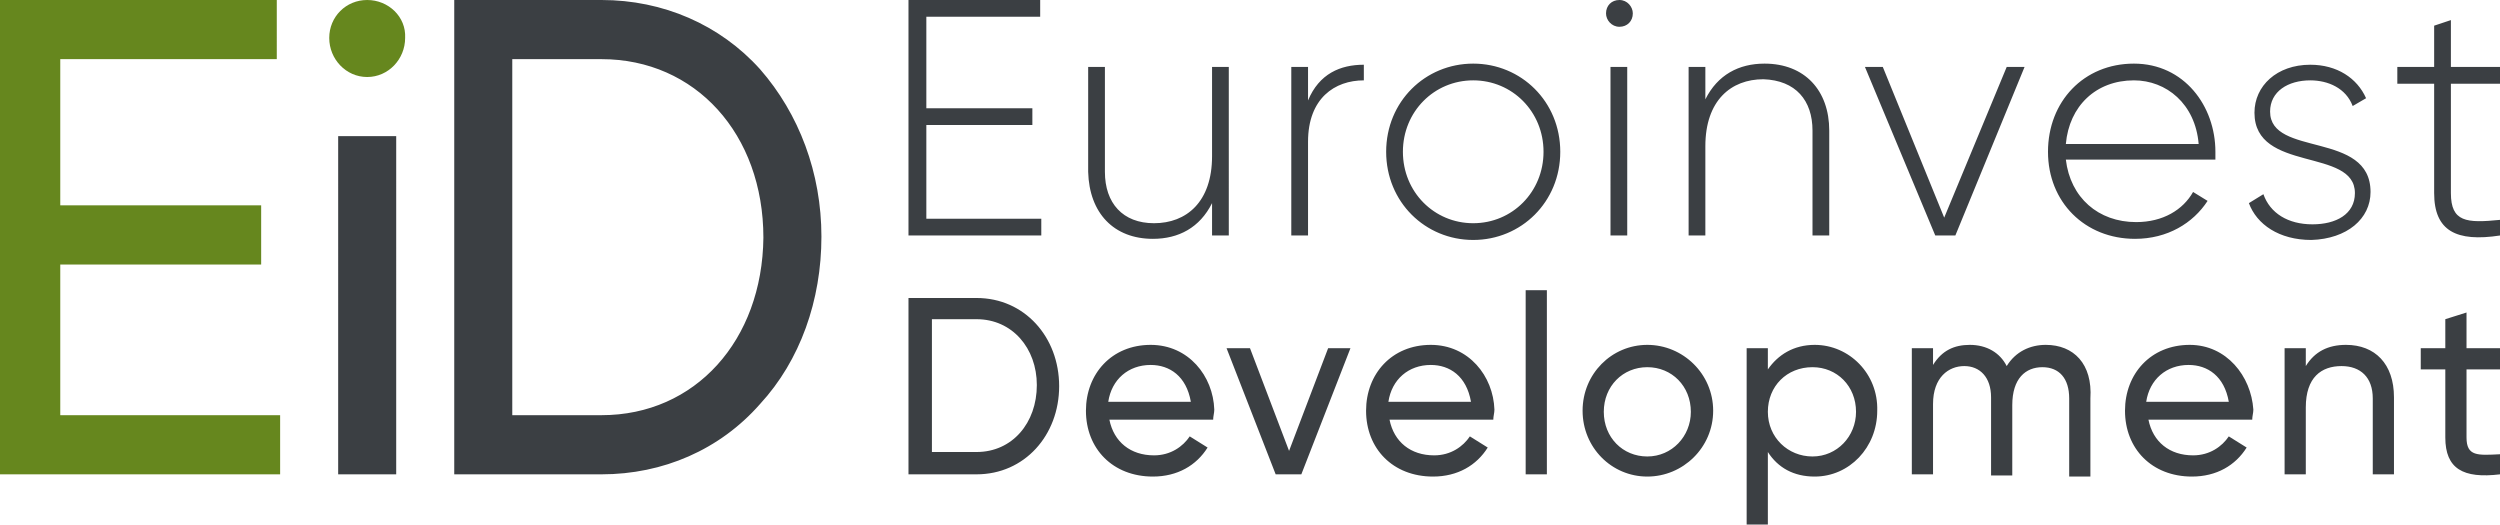
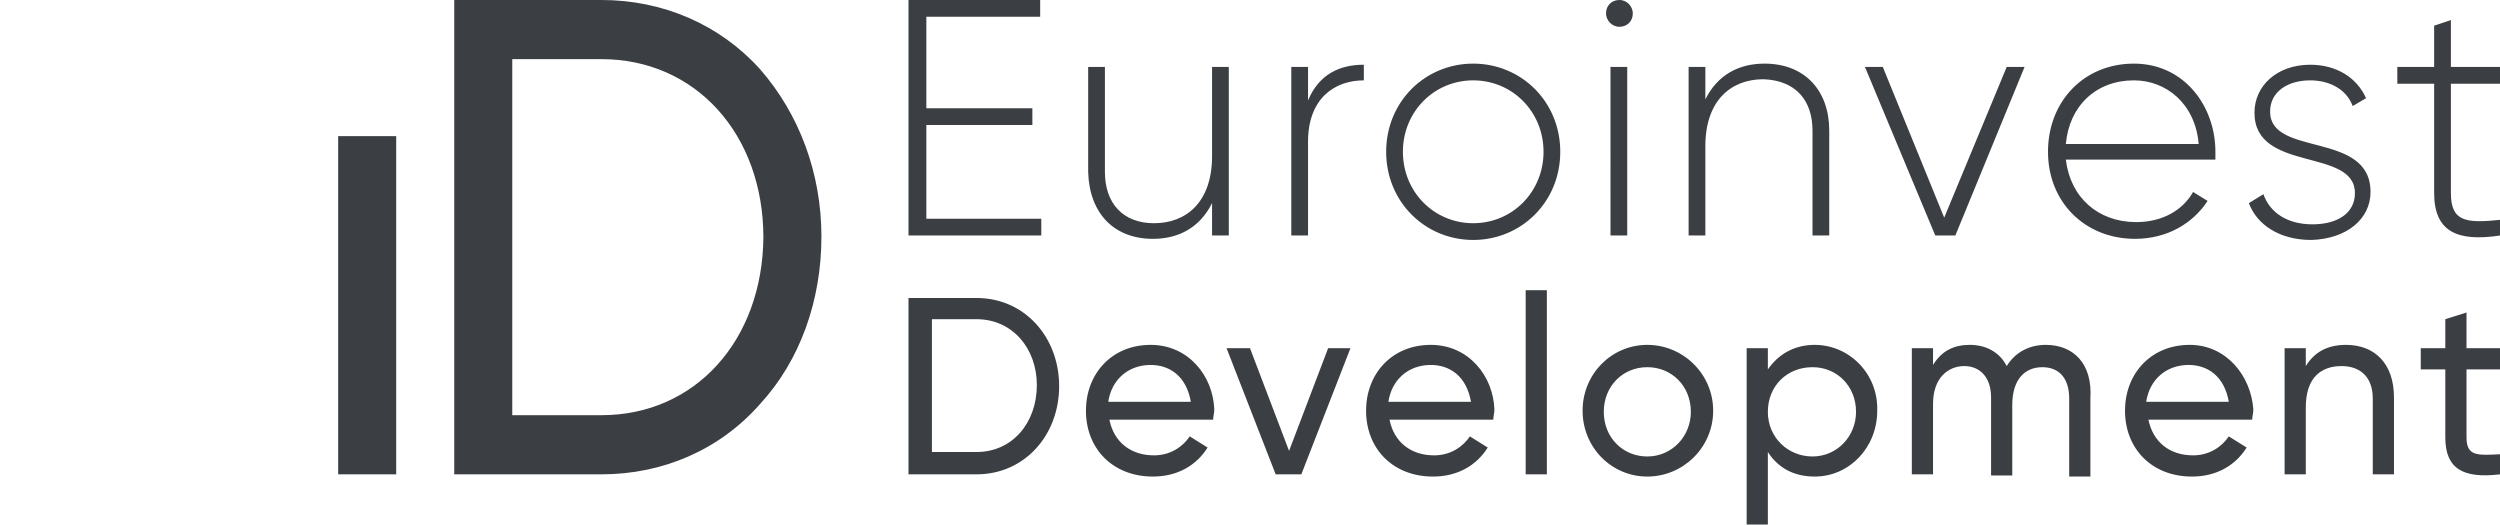
<svg xmlns="http://www.w3.org/2000/svg" version="1.1" id="Слой_1" x="0px" y="0px" viewBox="0 0 224 47" style="enable-background:new 0 0 224 47;" xml:space="preserve">
  <style type="text/css">
	.st0{fill:#66871E;}
	.st1{fill:#3B3F43;}
</style>
  <g>
    <g>
-       <path class="st0" d="M5.4,23.7h18v-5.3h-18V5.3h19.4V0H0v42.5h25.1v-5.3H5.4V23.7z M32.9,0c-1.9,0-3.4,1.5-3.4,3.4    c0,1.9,1.5,3.5,3.4,3.5c1.9,0,3.4-1.6,3.4-3.5C36.4,1.5,34.8,0,32.9,0z" />
-     </g>
+       </g>
  </g>
  <g>
    <g>
      <path class="st1" d="M30.3,42.5h5.2V12.2h-5.2V42.5z M53.9,0L40.7,0v42.5h13.2c5.5,0,10.6-2.2,14.2-6.3c3.6-3.9,5.5-9.3,5.5-15    c0-5.7-2-11-5.5-15C64.5,2.2,59.4,0,53.9,0z M53.9,37.2h-8V5.3l8,0c8.4,0,14.5,6.7,14.5,16C68.3,30.5,62.3,37.2,53.9,37.2z     M93.4,19.6H83v-8.4h9.5V9.7H83V1.5h10.2V0H81.4v21.1h11.9V19.6z M103.3,21.4c2.3,0,4.2-1,5.3-3.2v2.9h1.5V6h-1.5v8    c0,4.1-2.3,6-5.2,6c-2.8,0-4.4-1.8-4.4-4.6V6h-1.5v9.4C97.6,19.1,99.8,21.4,103.3,21.4z M117.2,9V6h-1.5v15.1h1.5v-8.4    c0-3.9,2.4-5.5,5-5.5V5.8C120.1,5.8,118.2,6.6,117.2,9z M132,5.7c-4.3,0-7.8,3.4-7.8,7.9c0,4.5,3.5,7.9,7.8,7.9    c4.3,0,7.8-3.4,7.8-7.9C139.8,9.1,136.3,5.7,132,5.7z M132,20c-3.5,0-6.3-2.8-6.3-6.4c0-3.6,2.8-6.4,6.3-6.4    c3.5,0,6.3,2.8,6.3,6.4C138.3,17.2,135.5,20,132,20z M145.1,2.4c0.7,0,1.2-0.5,1.2-1.2c0-0.6-0.5-1.2-1.2-1.2    c-0.7,0-1.2,0.5-1.2,1.2C143.9,1.8,144.4,2.4,145.1,2.4z M144.3,21.1h1.5V6h-1.5V21.1z M162.4,11.7v9.4h1.5v-9.4    c0-3.6-2.2-6-5.8-6c-2.3,0-4.2,1-5.3,3.2V6h-1.5v15.1h1.5v-8c0-4.1,2.3-6,5.2-6C160.9,7.2,162.4,9,162.4,11.7z M175.2,21.1    L181.4,6h-1.6l-5.6,13.5L168.7,6h-1.6l6.3,15.1H175.2z M191.3,21.4c2.9,0,5.2-1.4,6.5-3.4l-1.3-0.8c-0.9,1.6-2.7,2.7-5.1,2.7    c-3.4,0-5.9-2.2-6.3-5.6h13.4c0-0.2,0-0.5,0-0.7c0-4.1-2.8-7.9-7.3-7.9c-4.5,0-7.7,3.4-7.7,7.9C183.5,18.1,186.8,21.4,191.3,21.4z     M191.2,7.2c2.9,0,5.5,2.1,5.8,5.7h-11.9C185.4,9.5,187.8,7.2,191.2,7.2z M212.4,17.2c0-5.5-9-3.1-9-7.2c0-1.8,1.6-2.8,3.6-2.8    c1.6,0,3.2,0.7,3.8,2.3l1.2-0.7c-0.8-1.8-2.6-3-5-3c-3,0-5,1.9-5,4.3c0,5.4,9,3.1,9,7.2c0,1.9-1.7,2.8-3.8,2.8    c-2.2,0-3.8-1-4.4-2.7l-1.3,0.8c0.7,1.9,2.7,3.3,5.6,3.3C210.3,21.4,212.4,19.6,212.4,17.2z M224,7.5V6h-4.4V1.8l-1.5,0.5V6h-3.3    v1.5h3.3v9.8c0,3.4,2,4.4,5.9,3.8v-1.4c-3,0.3-4.4,0.2-4.4-2.4V7.5H224z M87.5,26.7h-6.1v15.8h6.1c4.3,0,7.4-3.5,7.4-7.9    C94.9,30.2,91.8,26.7,87.5,26.7z M87.5,40.5h-4V28.6h4c3.2,0,5.4,2.6,5.4,5.9C92.9,37.9,90.7,40.5,87.5,40.5z M103.1,30.9    c-3.5,0-5.8,2.6-5.8,5.9c0,3.4,2.4,5.9,6,5.9c2.2,0,3.9-1,4.9-2.6l-1.6-1c-0.6,0.9-1.7,1.7-3.2,1.7c-2.1,0-3.6-1.2-4-3.2h9.3    c0-0.3,0.1-0.6,0.1-0.9C108.7,33.7,106.5,30.9,103.1,30.9z M99.3,36c0.3-2,1.8-3.3,3.8-3.3c1.7,0,3.2,1,3.6,3.3H99.3z M115.5,40.4    l-3.5-9.2h-2.1l4.4,11.3h2.3l4.4-11.3H119L115.5,40.4z M128.2,30.9c-3.5,0-5.8,2.6-5.8,5.9c0,3.4,2.4,5.9,6,5.9    c2.2,0,3.9-1,4.9-2.6l-1.6-1c-0.6,0.9-1.7,1.7-3.2,1.7c-2.1,0-3.6-1.2-4-3.2h9.3c0-0.3,0.1-0.6,0.1-0.9    C133.8,33.7,131.6,30.9,128.2,30.9z M124.4,36c0.3-2,1.8-3.3,3.8-3.3c1.7,0,3.2,1,3.6,3.3H124.4z M136.7,42.5h1.9V26h-1.9V42.5z     M147.6,30.9c-3.2,0-5.8,2.6-5.8,5.9c0,3.3,2.6,5.9,5.8,5.9c3.2,0,5.9-2.6,5.9-5.9C153.5,33.5,150.8,30.9,147.6,30.9z M147.6,40.9    c-2.2,0-3.9-1.7-3.9-4c0-2.3,1.7-4,3.9-4c2.2,0,3.9,1.7,3.9,4C151.5,39.1,149.8,40.9,147.6,40.9z M162.6,30.9    c-1.9,0-3.3,0.9-4.2,2.2v-1.9h-1.9V47h1.9v-6.5c0.9,1.4,2.3,2.2,4.2,2.2c3.1,0,5.6-2.6,5.6-5.9C168.3,33.5,165.7,30.9,162.6,30.9z     M162.4,40.9c-2.2,0-4-1.7-4-4c0-2.3,1.7-4,4-4c2.2,0,3.9,1.7,3.9,4C166.3,39.1,164.6,40.9,162.4,40.9z M183.3,30.9    c-1.4,0-2.7,0.6-3.5,1.9c-0.6-1.2-1.8-1.9-3.3-1.9c-1.4,0-2.5,0.5-3.3,1.8v-1.5h-1.9v11.3h1.9v-6.3c0-2.4,1.4-3.4,2.8-3.4    c1.4,0,2.4,1,2.4,2.8v7h1.9v-6.3c0-2.4,1.2-3.4,2.7-3.4c1.5,0,2.4,1,2.4,2.8v7h1.9v-7C187.5,32.6,185.8,30.9,183.3,30.9z     M196.2,30.9c-3.5,0-5.8,2.6-5.8,5.9c0,3.4,2.4,5.9,6,5.9c2.2,0,3.9-1,4.9-2.6l-1.6-1c-0.6,0.9-1.7,1.7-3.2,1.7    c-2.1,0-3.6-1.2-4-3.2h9.3c0-0.3,0.1-0.6,0.1-0.9C201.7,33.7,199.5,30.9,196.2,30.9z M192.3,36c0.3-2,1.8-3.3,3.8-3.3    c1.7,0,3.2,1,3.6,3.3H192.3z M210.2,30.9c-1.6,0-2.8,0.6-3.6,1.9v-1.6h-1.9v11.3h1.9v-6c0-2.7,1.4-3.7,3.2-3.7    c1.7,0,2.8,1,2.8,2.9v6.8h1.9v-6.9C214.5,32.6,212.8,30.9,210.2,30.9z M221,28l-1.9,0.6v2.6h-2.2v1.9h2.2v6.1    c0,2.8,1.6,3.7,4.9,3.3v-1.8c-2,0.1-3,0.2-3-1.5v-6.1h3v-1.9h-3V28z" />
    </g>
  </g>
</svg>